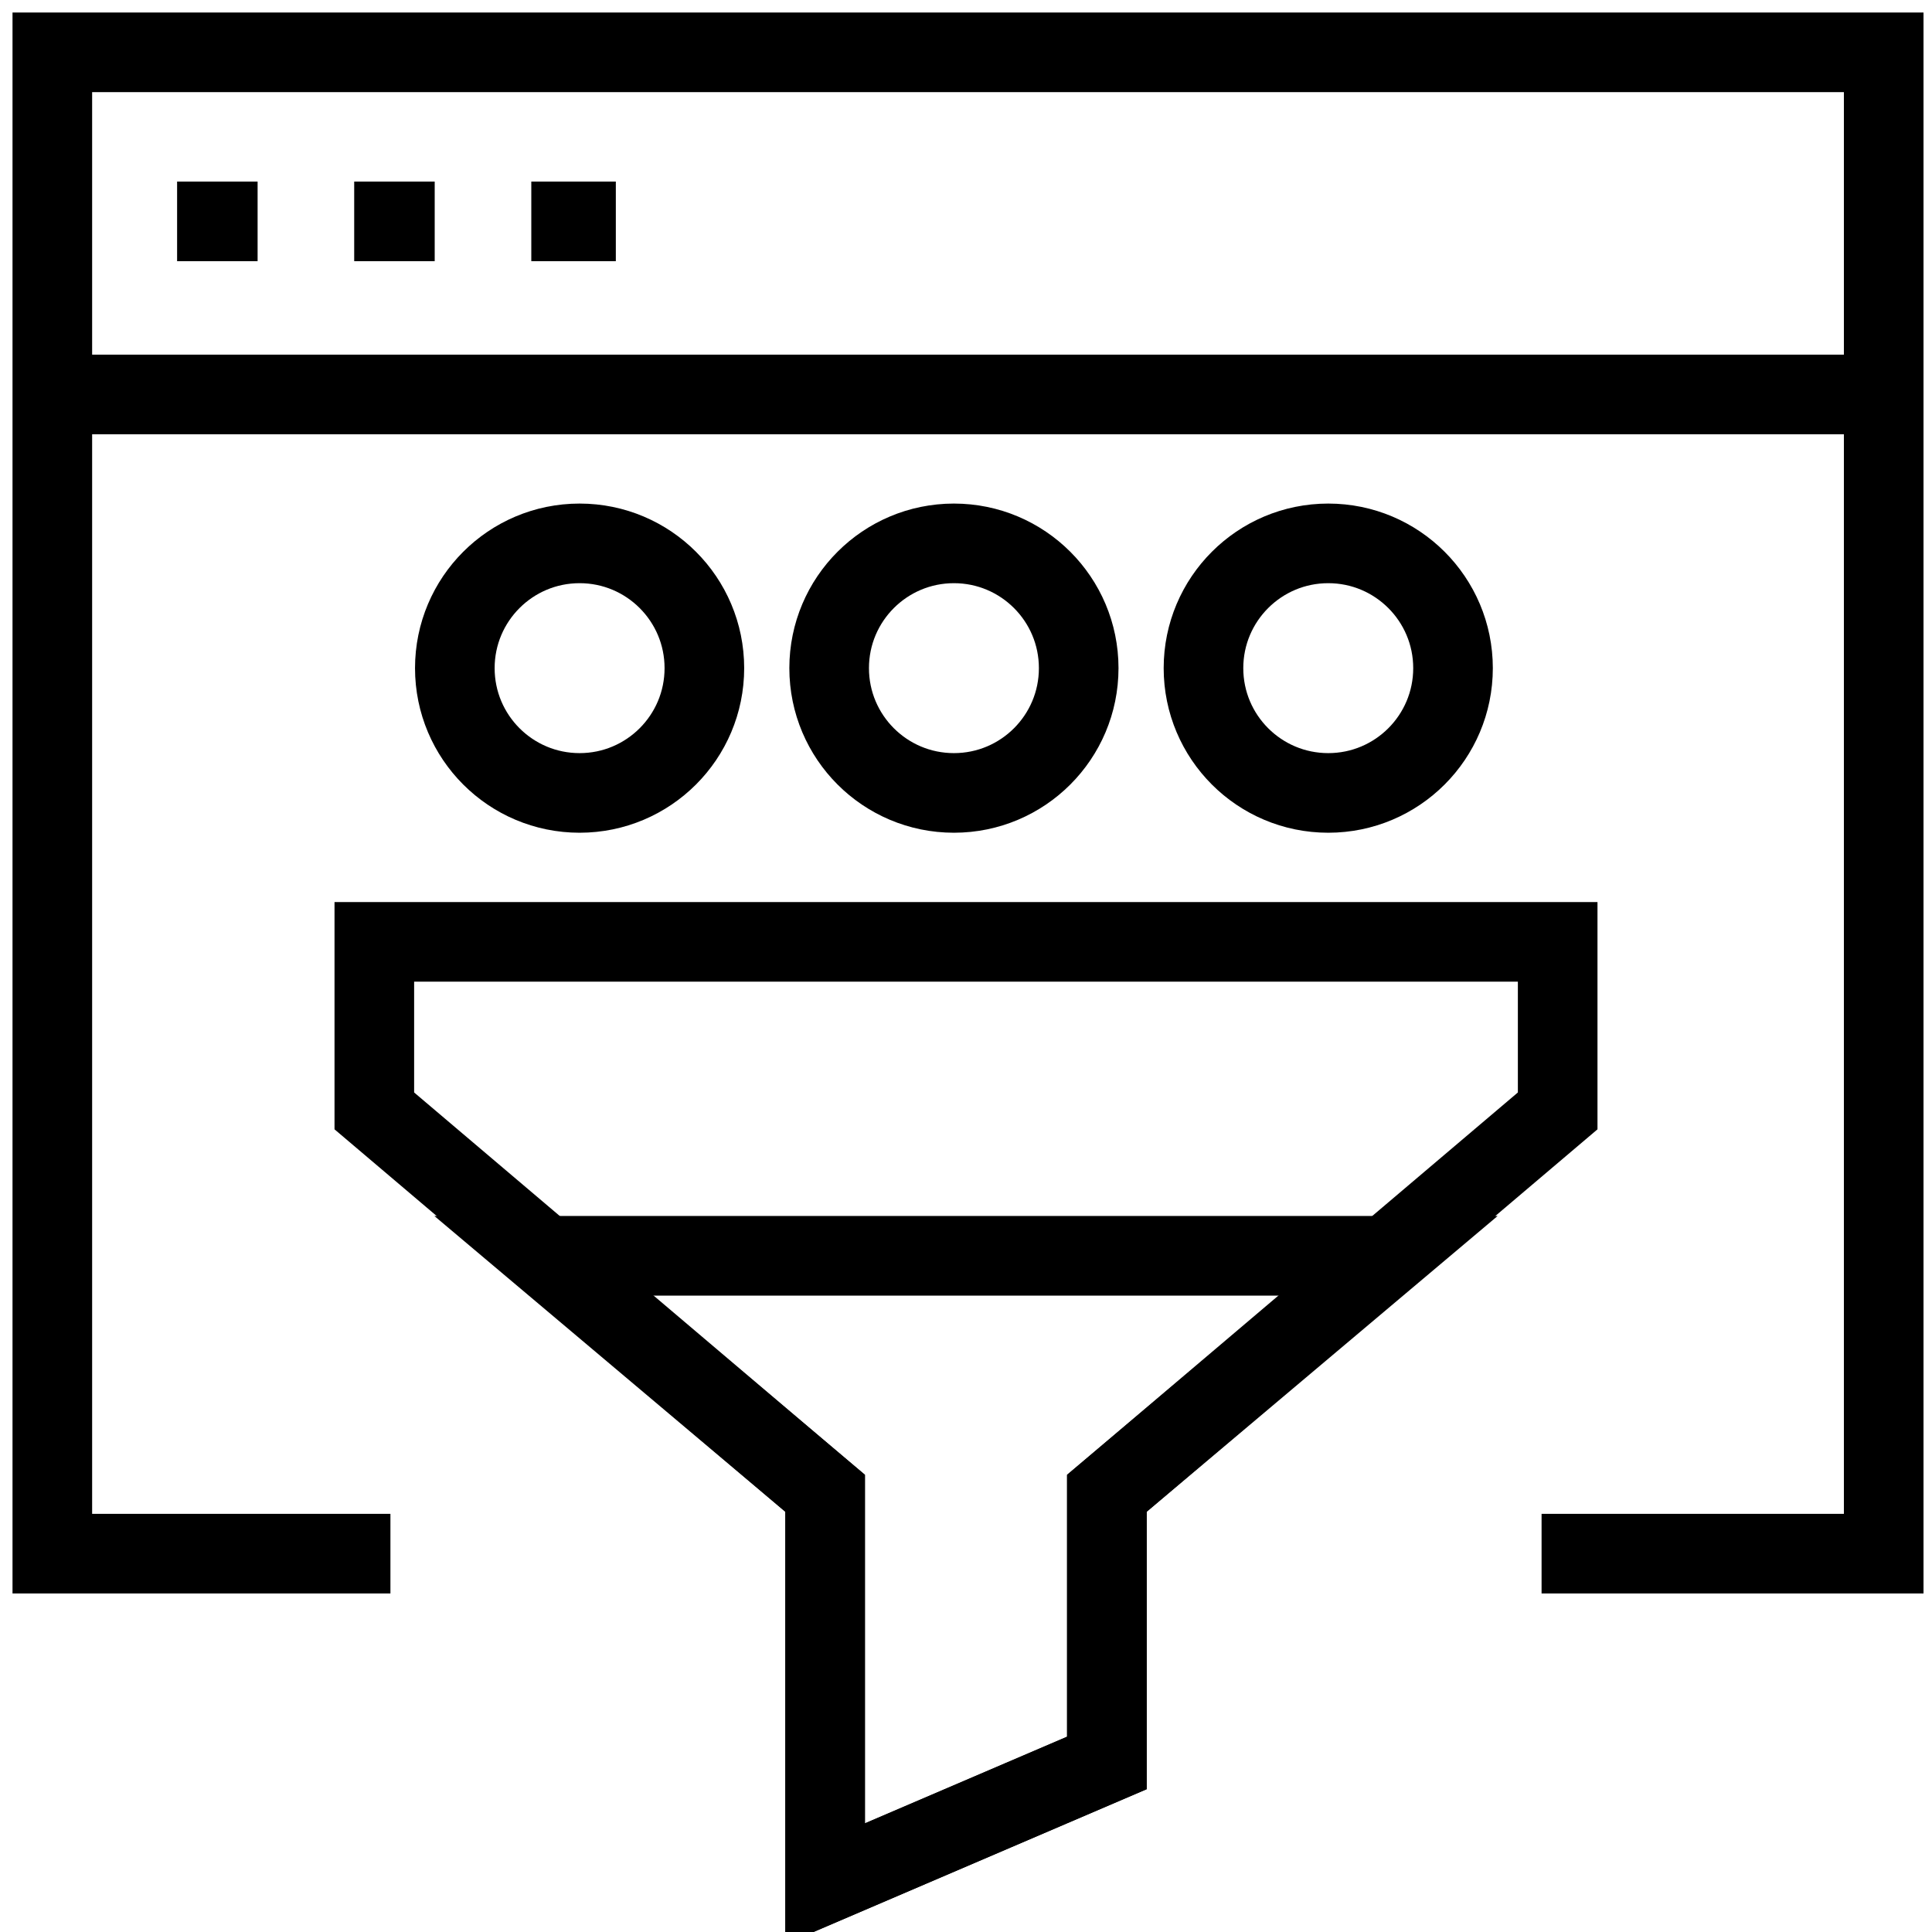
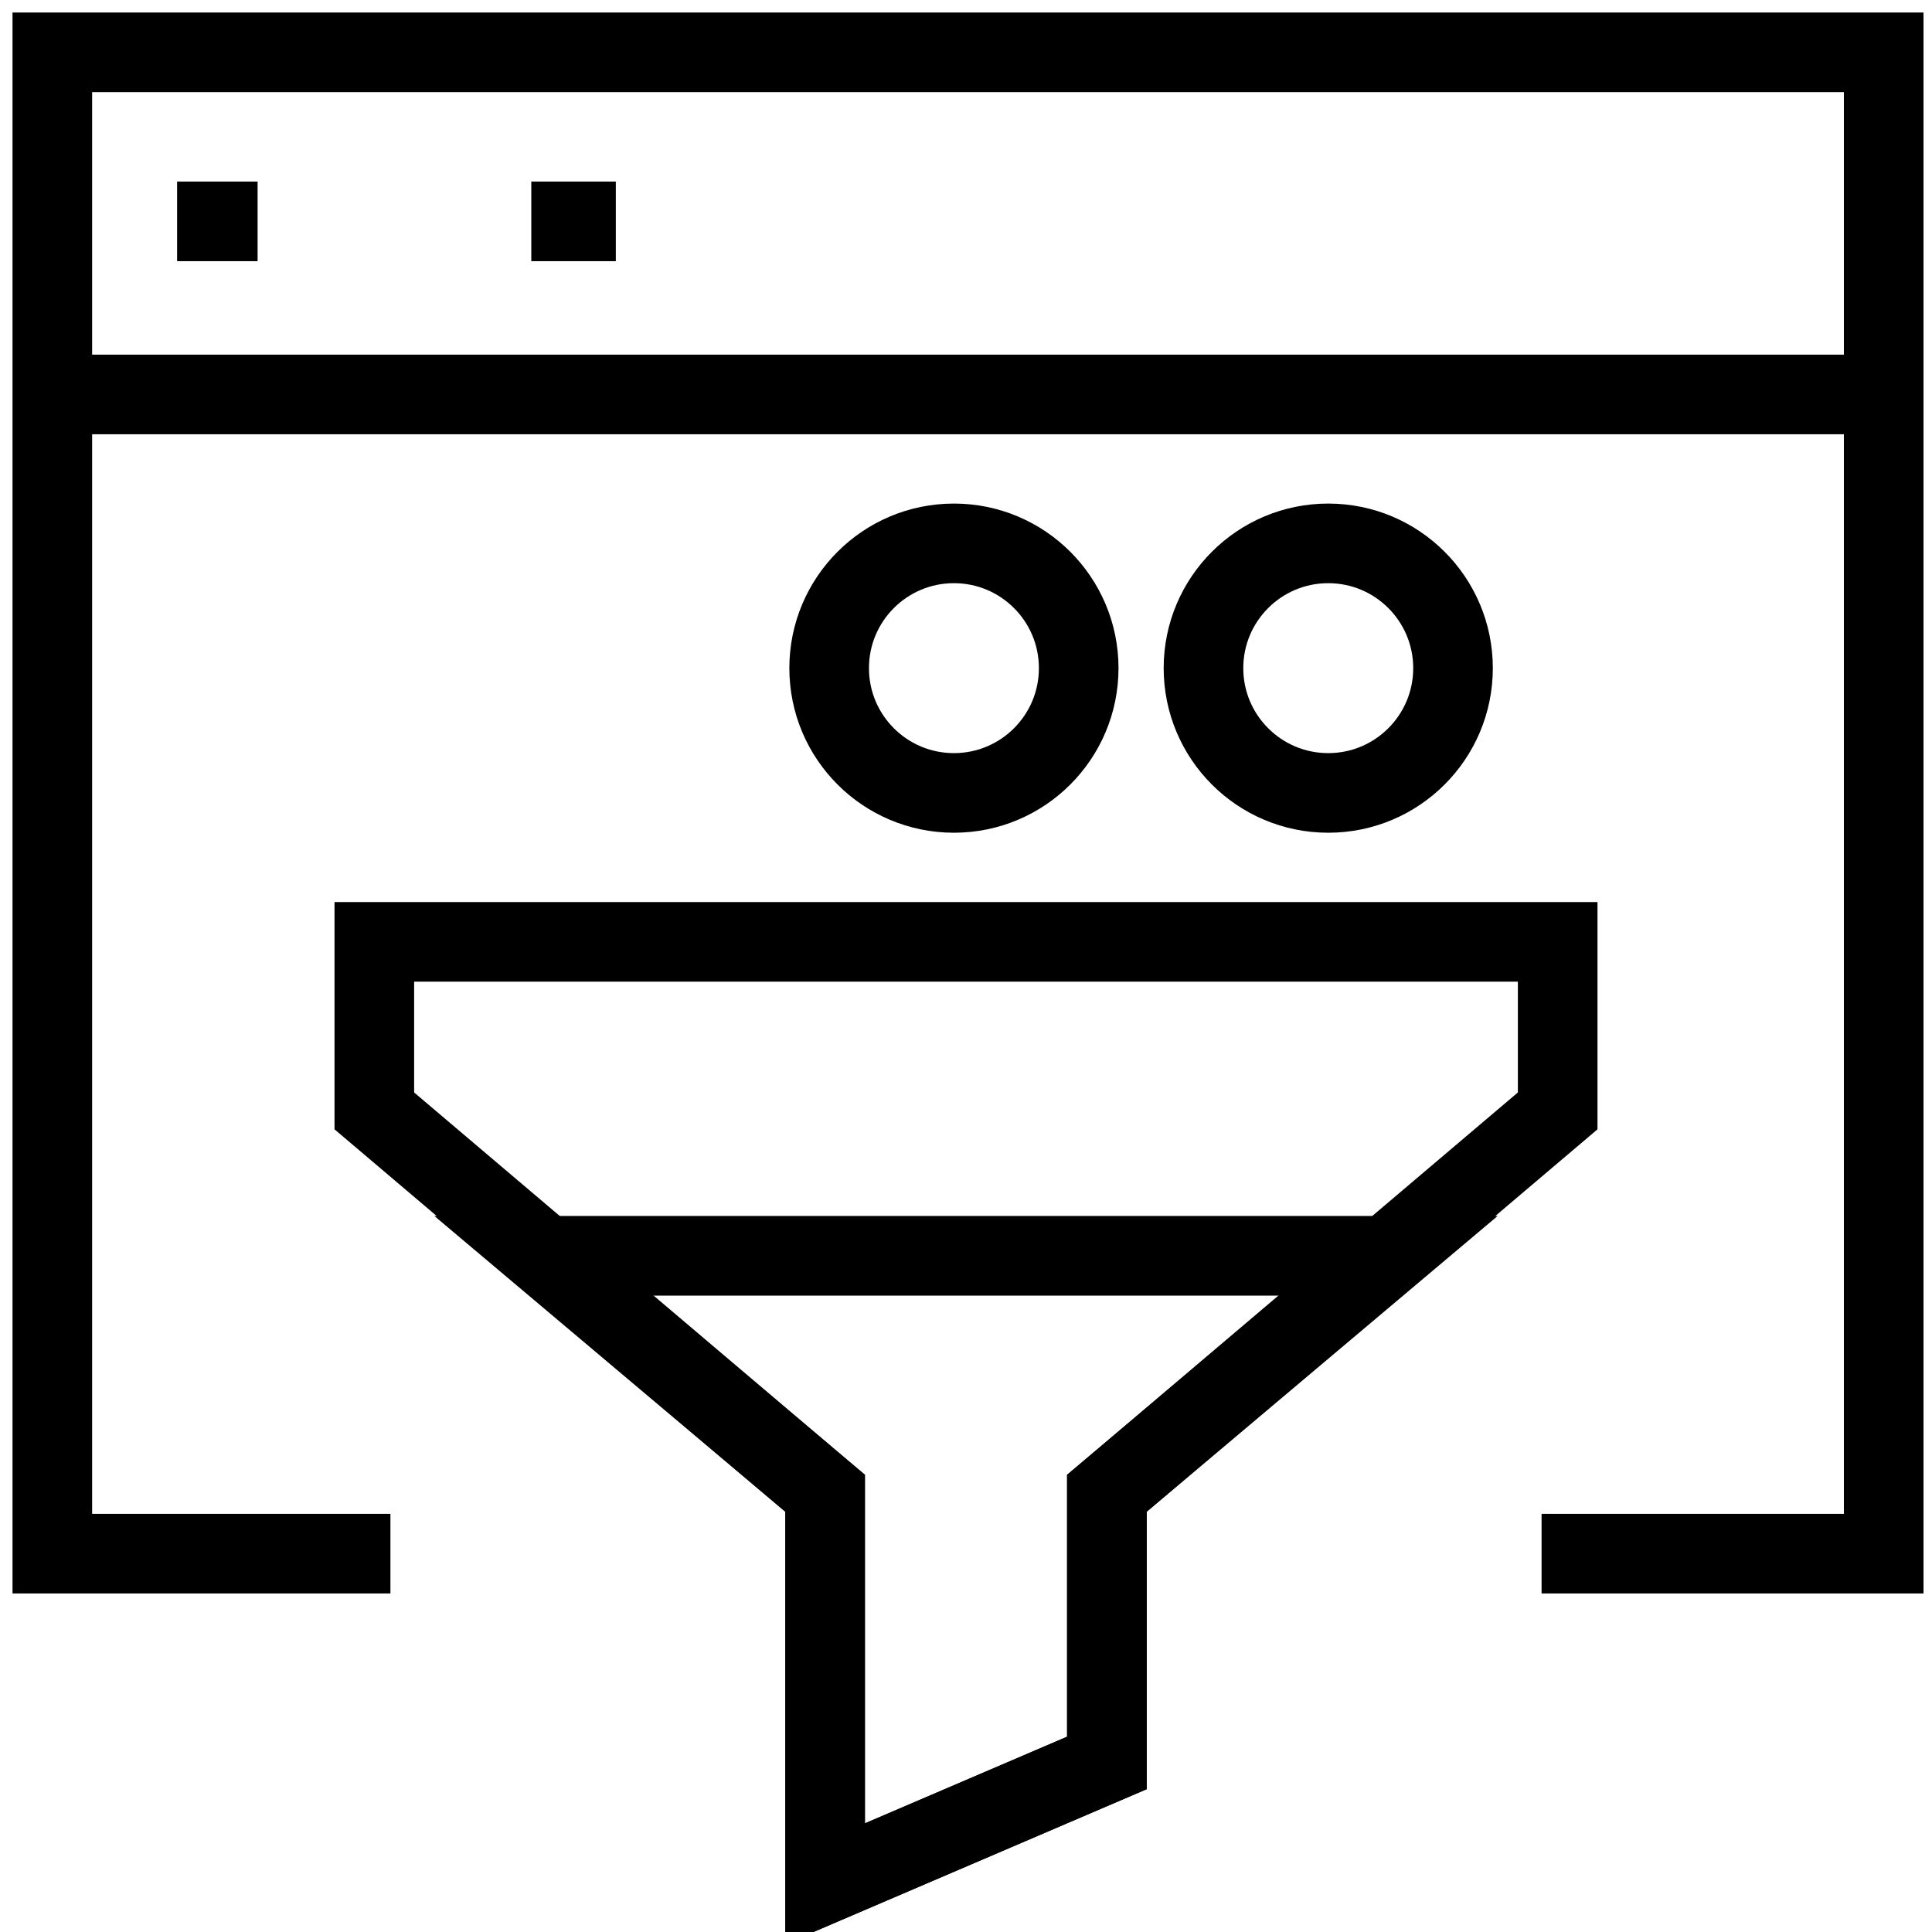
<svg xmlns="http://www.w3.org/2000/svg" enable-background="new 0 0 48 48" id="Layer_1" version="1.1" viewBox="0 0 48 48" xml:space="preserve">
  <g>
    <g>
      <g>
-         <circle cx="14.4" cy="16.6" fill="none" r="3.1" stroke="#000000" stroke-miterlimit="10" stroke-width="1.978" />
-       </g>
+         </g>
      <g>
        <circle cx="23.7" cy="16.6" fill="none" r="3.1" stroke="#000000" stroke-miterlimit="10" stroke-width="1.978" />
      </g>
      <g>
        <circle cx="33" cy="16.6" fill="none" r="3.1" stroke="#000000" stroke-miterlimit="10" stroke-width="1.978" />
      </g>
    </g>
    <line fill="none" stroke="#000000" stroke-miterlimit="10" stroke-width="1.978" x1="1.3" x2="46.8" y1="9.8" y2="9.8" />
    <polyline fill="none" points="9.7,38.6 1.3,38.6 1.3,1.3 46.8,1.3    46.8,38.6 38.3,38.6  " stroke="#000000" stroke-miterlimit="10" stroke-width="1.978" />
    <g>
      <line fill="none" stroke="#000000" stroke-miterlimit="10" stroke-width="1.978" x1="4.4" x2="6.4" y1="5.5" y2="5.5" />
-       <line fill="none" stroke="#000000" stroke-miterlimit="10" stroke-width="1.978" x1="8.8" x2="10.8" y1="5.5" y2="5.5" />
      <line fill="none" stroke="#000000" stroke-miterlimit="10" stroke-width="1.978" x1="13.2" x2="15.3" y1="5.5" y2="5.5" />
    </g>
    <g>
      <polygon fill="none" points="13.5,31.2 20.5,37.1 20.5,46.8     27.5,43.8 27.5,37.1 34.5,31.2   " stroke="#000000" stroke-miterlimit="10" stroke-width="1.978" />
      <polygon fill="none" points="38.7,23.4 38.7,27.6 27.5,37.1     27.5,43.8 20.5,46.8 20.5,37.1 9.3,27.6 9.3,23.4   " stroke="#000000" stroke-miterlimit="10" stroke-width="1.978" />
    </g>
  </g>
</svg>